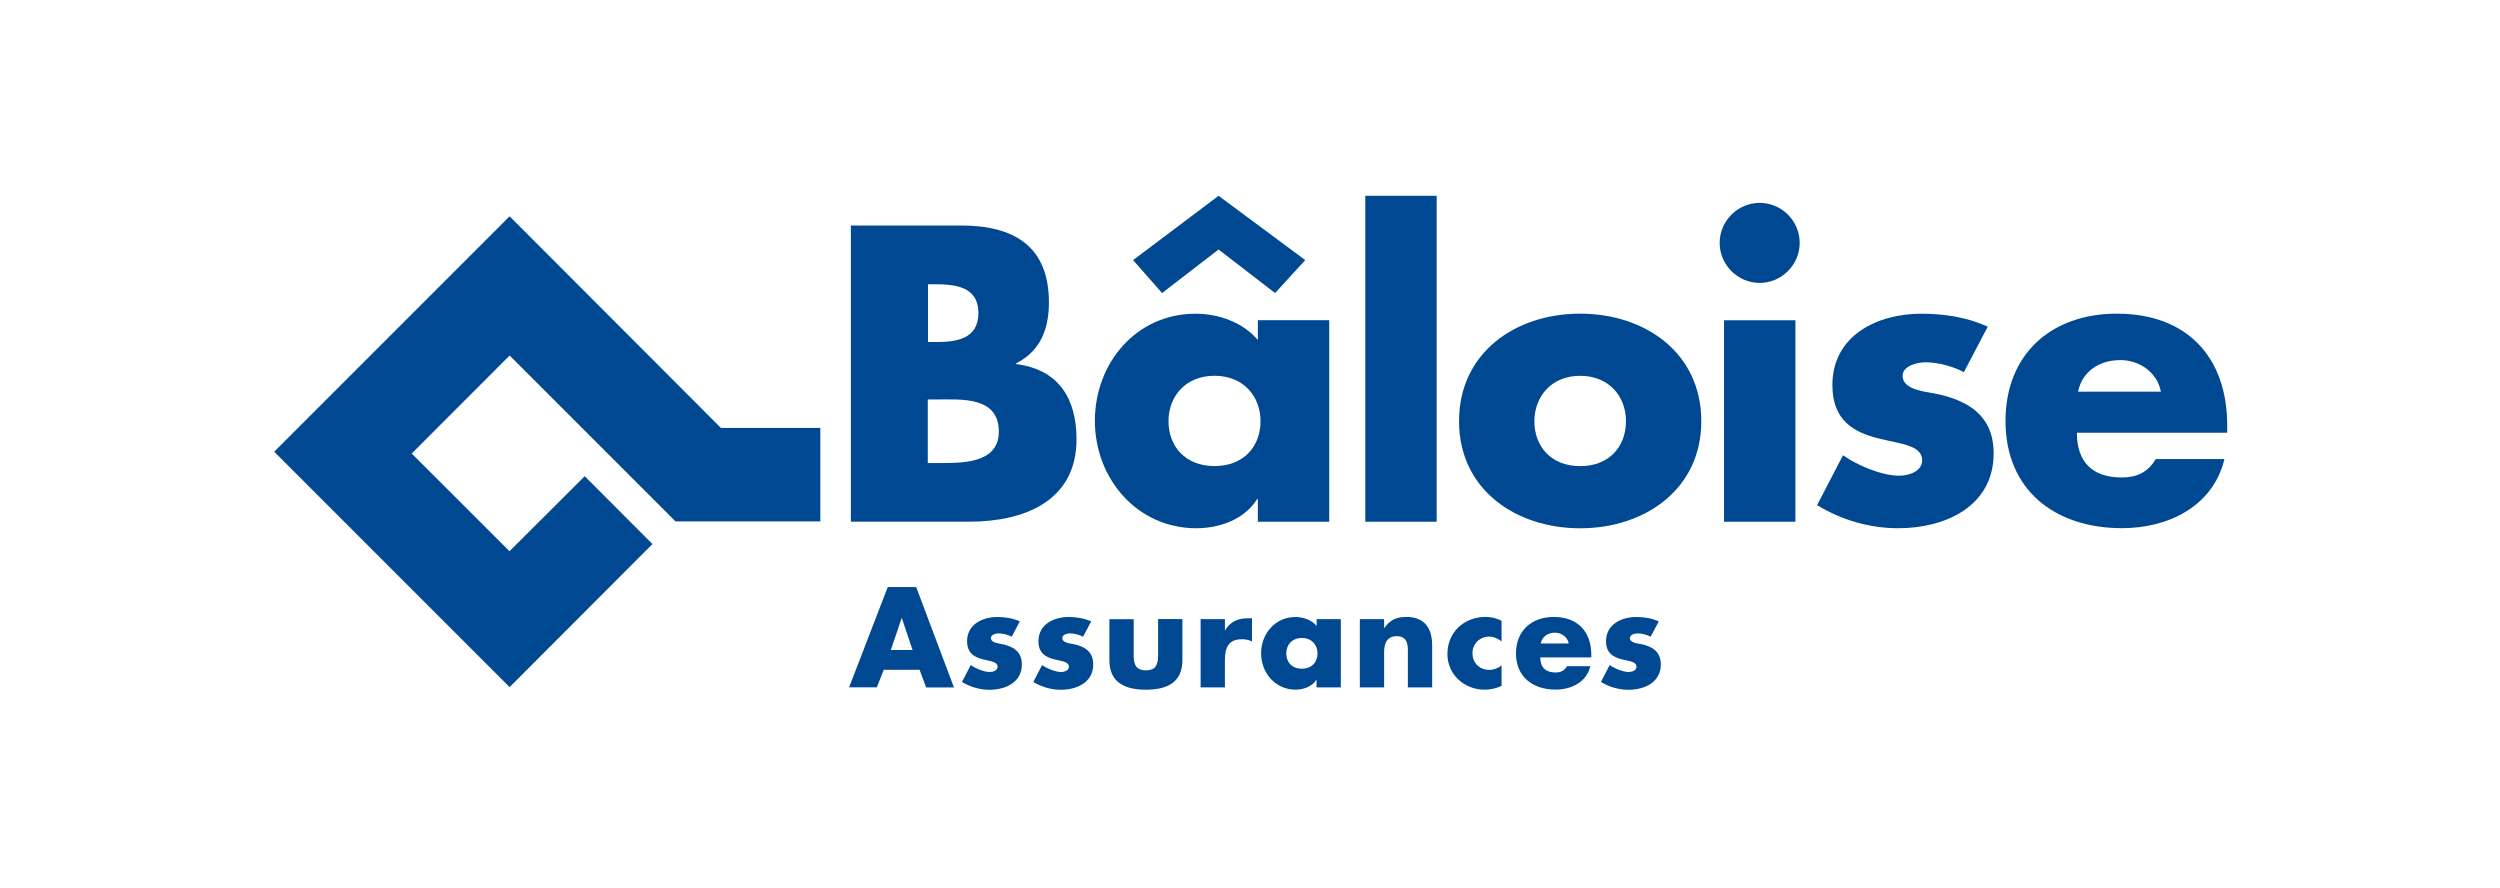
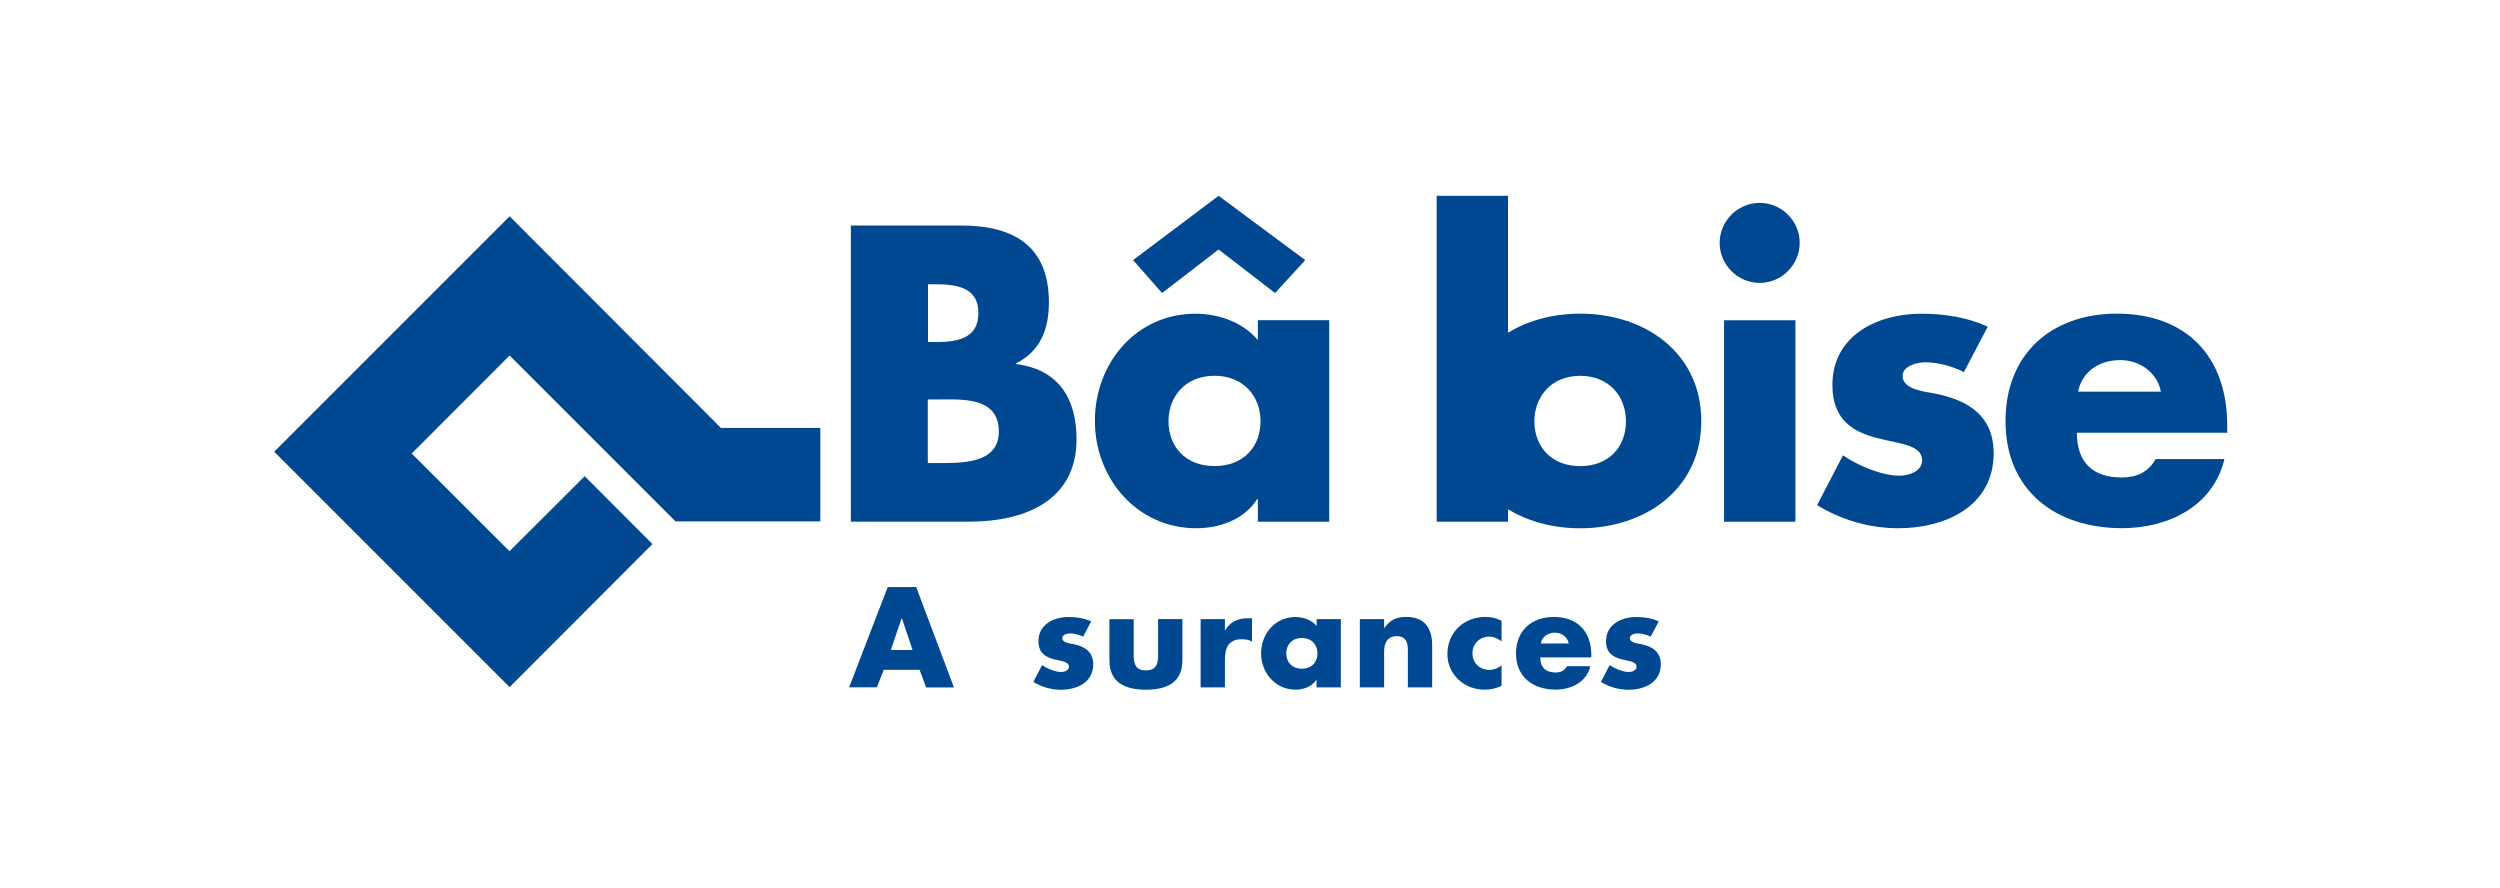
<svg xmlns="http://www.w3.org/2000/svg" version="1.1" id="Calque_1" x="0px" y="0px" viewBox="0 0 400 142" style="enable-background:new 0 0 400 142;" xml:space="preserve">
  <style type="text/css"> .st0{fill:#646363;} .st1{fill:#009E4D;} .st2{fill:#01A3E0;} .st3{clip-path:url(#SVGID_00000032638840289913225210000000294435797860654510_);} .st4{fill:#C51F1B;} .st5{fill:#9A0941;} .st6{fill-rule:evenodd;clip-rule:evenodd;fill:#EE2722;} .st7{fill:#11AE9C;} .st8{fill:#FFFFFF;} .st9{fill-rule:evenodd;clip-rule:evenodd;fill:#FFFFFF;} .st10{fill:#E60000;} .st11{fill:#009036;} .st12{fill:#2B73C2;} .st13{fill:#D81B60;} .st14{fill:#FFCC00;} .st15{fill:none;} .st16{fill:#FF0000;} .st17{fill:#DA2323;} .st18{fill-rule:evenodd;clip-rule:evenodd;fill:#E2001A;} .st19{fill-rule:evenodd;clip-rule:evenodd;fill:#6F4C84;} .st20{fill-rule:evenodd;clip-rule:evenodd;fill:#885FA0;} .st21{fill:#885FA0;} .st22{fill:#00A2AC;} .st23{fill:#543864;} .st24{fill:#6F4C84;} .st25{fill:#006C73;} .st26{fill:#E2001A;} .st27{fill:#B70618;} .st28{fill:#003D4C;} .st29{fill:#F2A900;} .st30{fill:#00008F;} .st31{fill:#FF1721;} .st32{fill:#E62D0A;} .st33{fill:#E2020B;} .st34{fill:#006348;} .st35{fill:#138D91;} .st36{fill:#004992;} </style>
  <g id="layer1_00000056422021898429002090000013562508725978674879_" transform="translate(-341.879,-863.877)">
    <g id="g2412_00000129195154273878585140000002869143168622148501_" transform="matrix(1.712,0,0,-1.712,-106.859,1902.424)">
      <g>
        <g id="g2414_00000146493233187996787640000000871605247713827979_">
          <g id="g2420_00000012471615286278239280000001278776545326307466_">
            <g id="g2422_00000122718715386866184620000011786399060370806175_" transform="translate(350.539,544.7)">
              <path id="path2424_00000060730244607449581940000014334331015117199268_" class="st36" d="M-3.14,1.18h-2.03l1.01,2.98h0.02 L-3.14,1.18z M-2.48-0.68l0.61-1.64h2.6L-2.8,7.06h-2.66l-3.61-9.37h2.59l0.65,1.64H-2.48z" />
            </g>
          </g>
          <g id="g2426_00000120543607283277571120000014177731963287021212_">
            <g id="g2428_00000117654177059066176000000001064217718363572889_" transform="translate(366.745,540.423)">
-               <path id="path2430_00000181053158396323101350000012393202100444744330_" class="st36" d="M-10.08,6.7 c-0.35,0.19-0.83,0.31-1.22,0.31c-0.26,0-0.72-0.11-0.72-0.44c0-0.44,0.72-0.5,1.03-0.56c1.06-0.21,1.86-0.71,1.86-1.9 c0-1.68-1.53-2.37-3.02-2.37c-0.91,0-1.81,0.26-2.58,0.73l0.82,1.58c0.46-0.32,1.23-0.65,1.79-0.65 c0.29,0,0.72,0.14,0.72,0.49c0,0.5-0.72,0.52-1.43,0.71c-0.71,0.19-1.42,0.54-1.42,1.68c0,1.56,1.42,2.26,2.82,2.26 c0.72,0,1.45-0.11,2.11-0.41L-10.08,6.7z" />
-             </g>
+               </g>
          </g>
          <g id="g2432_00000122694095012392681920000010547572979464533637_">
            <g id="g2434_00000008835685348608679810000003157577554222943632_" transform="translate(376.994,540.423)">
              <path id="path2436_00000110447943840910110940000003379694794932445864_" class="st36" d="M-13.66,6.7 c-0.35,0.19-0.84,0.31-1.22,0.31c-0.26,0-0.72-0.11-0.72-0.44c0-0.44,0.72-0.5,1.03-0.56c1.06-0.21,1.86-0.71,1.86-1.9 c0-1.68-1.53-2.37-3.02-2.37c-0.91,0-1.8,0.26-2.58,0.73l0.82,1.58c0.46-0.32,1.23-0.65,1.79-0.65c0.29,0,0.72,0.14,0.72,0.49 c0,0.5-0.72,0.52-1.43,0.71c-0.71,0.19-1.42,0.54-1.42,1.68c0,1.56,1.42,2.26,2.82,2.26c0.72,0,1.45-0.11,2.11-0.41 L-13.66,6.7z" />
            </g>
          </g>
          <g id="g2438_00000179615792325883128350000010519794369103064996_">
            <g id="g2440_00000160881445650716139210000010738316956911400101_" transform="translate(387.927,540.109)">
              <path id="path2442_00000109009173723303839980000008946798808162355856_" class="st36" d="M-19.86,8.66V5.25 c0-0.81,0.2-1.38,1.14-1.38c0.94,0,1.14,0.57,1.14,1.38v3.41h2.27V4.81c0-2.1-1.48-2.75-3.41-2.75s-3.41,0.65-3.41,2.75v3.84 H-19.86z" />
            </g>
          </g>
          <g id="g2444_00000122681497757608854530000004593006228010997426_">
            <g id="g2446_00000127024486406247290050000006073081047628611214_" transform="translate(401.031,540.234)">
              <path id="path2448_00000103946870498543279260000010167981722137531544_" class="st36" d="M-24.44,7.48h0.02 c0.44,0.78,1.18,1.13,2.07,1.13h0.44V6.44c-0.31,0.17-0.61,0.21-0.96,0.21c-1.26,0-1.57-0.83-1.57-1.93V2.15h-2.27v6.38h2.27 V7.48z" />
            </g>
          </g>
          <g id="g2450_00000109002289644466285160000017298926929739389086_">
            <g id="g2452_00000008849262576935533300000004999630402261155724_" transform="translate(409.724,540.423)">
              <path id="path2454_00000018932452472363362260000005461862860632215682_" class="st36" d="M-25.94,6.58 c0.93,0,1.46-0.66,1.46-1.44c0-0.81-0.54-1.43-1.46-1.43c-0.93,0-1.46,0.62-1.46,1.43C-27.4,5.93-26.87,6.58-25.94,6.58z M-22.29,8.34h-2.27V7.71c-0.47,0.56-1.25,0.83-1.99,0.83c-1.89,0-3.2-1.57-3.2-3.39c0-1.83,1.33-3.4,3.22-3.4 c0.75,0,1.54,0.29,1.94,0.92h0.02V1.96h2.27V8.34z" />
            </g>
          </g>
          <g id="g2456_00000075120359961326156100000012524265146958483647_">
            <g id="g2458_00000143576929163296402680000007598846505176879801_" transform="translate(423.9,540.423)">
              <path id="path2460_00000178918282378987153260000001278260378818226585_" class="st36" d="M-32.42,7.52h0.02 c0.53,0.77,1.16,1.03,2.05,1.03c1.72,0,2.41-1.08,2.41-2.65V1.96h-2.27v3.11c0,0.61,0.1,1.68-1.03,1.68 c-0.93,0-1.19-0.69-1.19-1.48V1.96h-2.27v6.38h2.27V7.52z" />
            </g>
          </g>
          <g id="g2462_00000139270145227635777920000009497921718221264565_">
            <g id="g2464_00000132085271044888940540000011983756101754442145_" transform="translate(436.476,540.423)">
              <path id="path2466_00000116927229147742974230000010268374078046834065_" class="st36" d="M-34.02,6.26 c-0.34,0.25-0.73,0.45-1.17,0.45c-0.87,0-1.56-0.67-1.56-1.55c0-0.92,0.66-1.56,1.59-1.56c0.4,0,0.83,0.16,1.13,0.43V2.11 c-0.5-0.25-1.05-0.36-1.59-0.36c-1.89,0-3.47,1.41-3.47,3.33c0,2.05,1.56,3.47,3.57,3.47c0.52,0,1.05-0.12,1.49-0.37V6.26z" />
            </g>
          </g>
          <g id="g2468_00000072248737445103983470000016809188070668349323_">
            <g id="g2470_00000177472038150693803640000003334638145382043791_" transform="translate(446.314,540.419)">
              <path id="path2472_00000119802126788253032130000009252810833251894710_" class="st36" d="M-40.21,6.07 c0.14,0.66,0.68,1.01,1.34,1.01c0.61,0,1.17-0.4,1.28-1.01H-40.21z M-35.48,5c0,2.18-1.28,3.55-3.5,3.55 c-2.08,0-3.54-1.28-3.54-3.41c0-2.19,1.58-3.38,3.7-3.38c1.46,0,2.89,0.68,3.25,2.19h-2.18c-0.25-0.43-0.6-0.59-1.08-0.59 c-0.93,0-1.42,0.5-1.42,1.41h4.77V5z" />
            </g>
          </g>
          <g id="g2474_00000132800486114958723050000002611903439888703105_">
            <g id="g2476_00000100343250917387552420000001151791251977369762_" transform="translate(458.49,540.423)">
              <path id="path2478_00000032627793653220836300000007831568243936968895_" class="st36" d="M-42.11,6.7 c-0.35,0.19-0.83,0.31-1.22,0.31c-0.26,0-0.72-0.11-0.72-0.44c0-0.44,0.72-0.5,1.03-0.56c1.06-0.21,1.86-0.71,1.86-1.9 c0-1.68-1.53-2.37-3.02-2.37c-0.91,0-1.8,0.26-2.58,0.73l0.82,1.58c0.46-0.32,1.23-0.65,1.79-0.65c0.29,0,0.72,0.14,0.72,0.49 c0,0.5-0.72,0.52-1.43,0.71c-0.71,0.19-1.42,0.54-1.42,1.68c0,1.56,1.42,2.26,2.82,2.26c0.72,0,1.45-0.11,2.11-0.41 L-42.11,6.7z" />
            </g>
          </g>
          <g id="g2480_00000024711783940886563890000002359427771233992631_">
            <g id="g2482_00000016046616131751280260000006905282150524803483_" transform="translate(350.802,596.613)">
              <path id="path2484_00000106112707616066858940000011595651184028481425_" class="st36" d="M-1.97-27.32h0.73 c2.35,0,5.9,0.33,5.9-3.01c0-3.04-3.59-2.93-5.72-2.93h-0.92V-27.32z M1.92-38.74c5.06,0,10,1.9,10,7.69 c0,3.85-1.68,6.53-5.64,7.04v0.07c2.25,1.14,3.06,3.17,3.06,5.69c0,5.29-3.3,7.19-8.21,7.19H-9.17v-27.68H1.92z M-1.97-16.55 h0.52c1.95,0,4.2-0.15,4.2-2.7c0-2.37-1.99-2.7-3.9-2.7h-0.81V-16.55z" />
            </g>
          </g>
          <g id="g2486_00000054266189243879514060000014466000543392838571_">
            <g id="g2488_00000093867531006061724580000001237102786741121706_" transform="translate(385.839,600.89)">
              <path id="path2490_00000137095279212587523770000014365729185262970793_" class="st36" d="M-10.22-29.38 c2.72,0,4.3-1.94,4.3-4.24c0-2.38-1.58-4.2-4.3-4.2c-2.72,0-4.3,1.83-4.3,4.2C-14.52-31.32-12.94-29.38-10.22-29.38z M-17.83-18.57l2.71-3.08l5.28,4.07l5.28-4.07l2.82,3.08l-8.1,6.01L-17.83-18.57z M0.5-24.19h-6.67v-1.85 c-1.39,1.65-3.66,2.46-5.82,2.46c-5.56,0-9.41-4.63-9.41-10.01c0-5.38,3.92-10.04,9.48-10.04c2.2,0,4.51,0.84,5.68,2.72h0.07 v-2.11H0.5V-24.19z" />
            </g>
          </g>
          <g id="g2492_00000084528603422368316760000007593537265638242693_">
            <g id="g2494_00000043448317303016298400000016932599209303287443_" transform="translate(424.661,600.89)">
-               <path id="path2496_00000009573049324586401720000007276093320861825184_" class="st36" d="M-28.28-43.02h-6.67v30.46h6.67 V-43.02z" />
+               <path id="path2496_00000009573049324586401720000007276093320861825184_" class="st36" d="M-28.28-43.02v30.46h6.67 V-43.02z" />
            </g>
          </g>
          <g id="g2498_00000031928696745922545460000011747351848439990695_">
            <g id="g2500_00000152260591132926871510000012178443539520180404_" transform="translate(438.133,583.965)">
              <path id="path2502_00000043450009487430497820000002548232280758895250_" class="st36" d="M-28.34-12.46 c2.71,0,4.28-1.94,4.28-4.24c0-2.38-1.57-4.2-4.28-4.2s-4.28,1.83-4.28,4.2C-32.61-14.4-31.04-12.46-28.34-12.46z M-28.34-6.65c-6.04,0-11.32-3.64-11.32-10.05c0-6.41,5.32-10.01,11.32-10.01c6.04,0,11.32,3.64,11.32,10.01 C-17.02-10.29-22.3-6.65-28.34-6.65z" />
            </g>
          </g>
          <g id="g2504_00000044884166436214818840000000144058197522680450_">
            <g id="g2506_00000152264072585567865690000013501252224296638112_" transform="translate(475.549,599.878)">
              <path id="path2508_00000072255031958556024810000004717884583184406697_" class="st36" d="M-45.64-42.01h-6.67v18.83h6.67 V-42.01z M-45.24-15.95c0-2.05-1.69-3.74-3.74-3.74c-2.05,0-3.74,1.69-3.74,3.74c0,2.05,1.69,3.74,3.74,3.74 C-46.92-12.21-45.24-13.9-45.24-15.95z" />
            </g>
          </g>
          <g id="g2510_00000123421849634984074370000012203219587086290054_">
            <g id="g2512_00000175298017537112958540000003121890053462896047_" transform="translate(489.555,583.97)">
              <path id="path2514_00000024723846318934543400000011536266713373191562_" class="st36" d="M-43.9-12.12 c-1.03,0.55-2.46,0.92-3.59,0.92c-0.78,0-2.14-0.33-2.14-1.28c0-1.28,2.14-1.47,3.05-1.65c3.12-0.62,5.46-2.09,5.46-5.58 c0-4.95-4.51-7-8.92-7c-2.67,0-5.31,0.77-7.58,2.16l2.42,4.66c1.35-0.95,3.62-1.91,5.27-1.91c0.86,0,2.13,0.4,2.13,1.43 c0,1.47-2.13,1.54-4.22,2.09c-2.09,0.55-4.17,1.58-4.17,4.95c0,4.62,4.17,6.67,8.32,6.67c2.13,0,4.26-0.33,6.2-1.21 L-43.9-12.12z" />
            </g>
          </g>
          <g id="g2516_00000064329377487329857560000017009636651430112418_">
            <g id="g2518_00000152222945356868128910000009139744762553386426_" transform="translate(516.584,583.965)">
              <path id="path2520_00000180345631701187659980000013076631132734225334_" class="st36" d="M-60.26-13.94 c0.4,1.93,2.02,2.95,3.96,2.95c1.8,0,3.45-1.17,3.78-2.95H-60.26z M-46.32-17.09c0,6.4-3.78,10.44-10.31,10.44 c-6.13,0-10.41-3.78-10.41-10.03c0-6.5,4.66-10.02,10.89-10.02c4.29,0,8.51,2.02,9.57,6.46H-53 c-0.73-1.24-1.76-1.72-3.19-1.72c-2.75,0-4.18,1.47-4.18,4.18h14.05V-17.09z" />
            </g>
          </g>
          <g id="g2522_00000008111290003007178650000013218852323596555659_">
            <g id="g2524_00000081629353746213201020000005755197798927342494_" transform="translate(268,597.932)">
              <path id="path2526_00000087405635949343435640000009213685084190578050_" class="st36" d="M48.76-35.81l6.33-6.34L41.74-55.52 l-22,22l22,22L61.49-31.3h9.29v-8.73H57.24l-15.5,15.5l-9.15-9.16l9.14-9.13L48.76-35.81z" />
            </g>
          </g>
        </g>
      </g>
    </g>
  </g>
</svg>